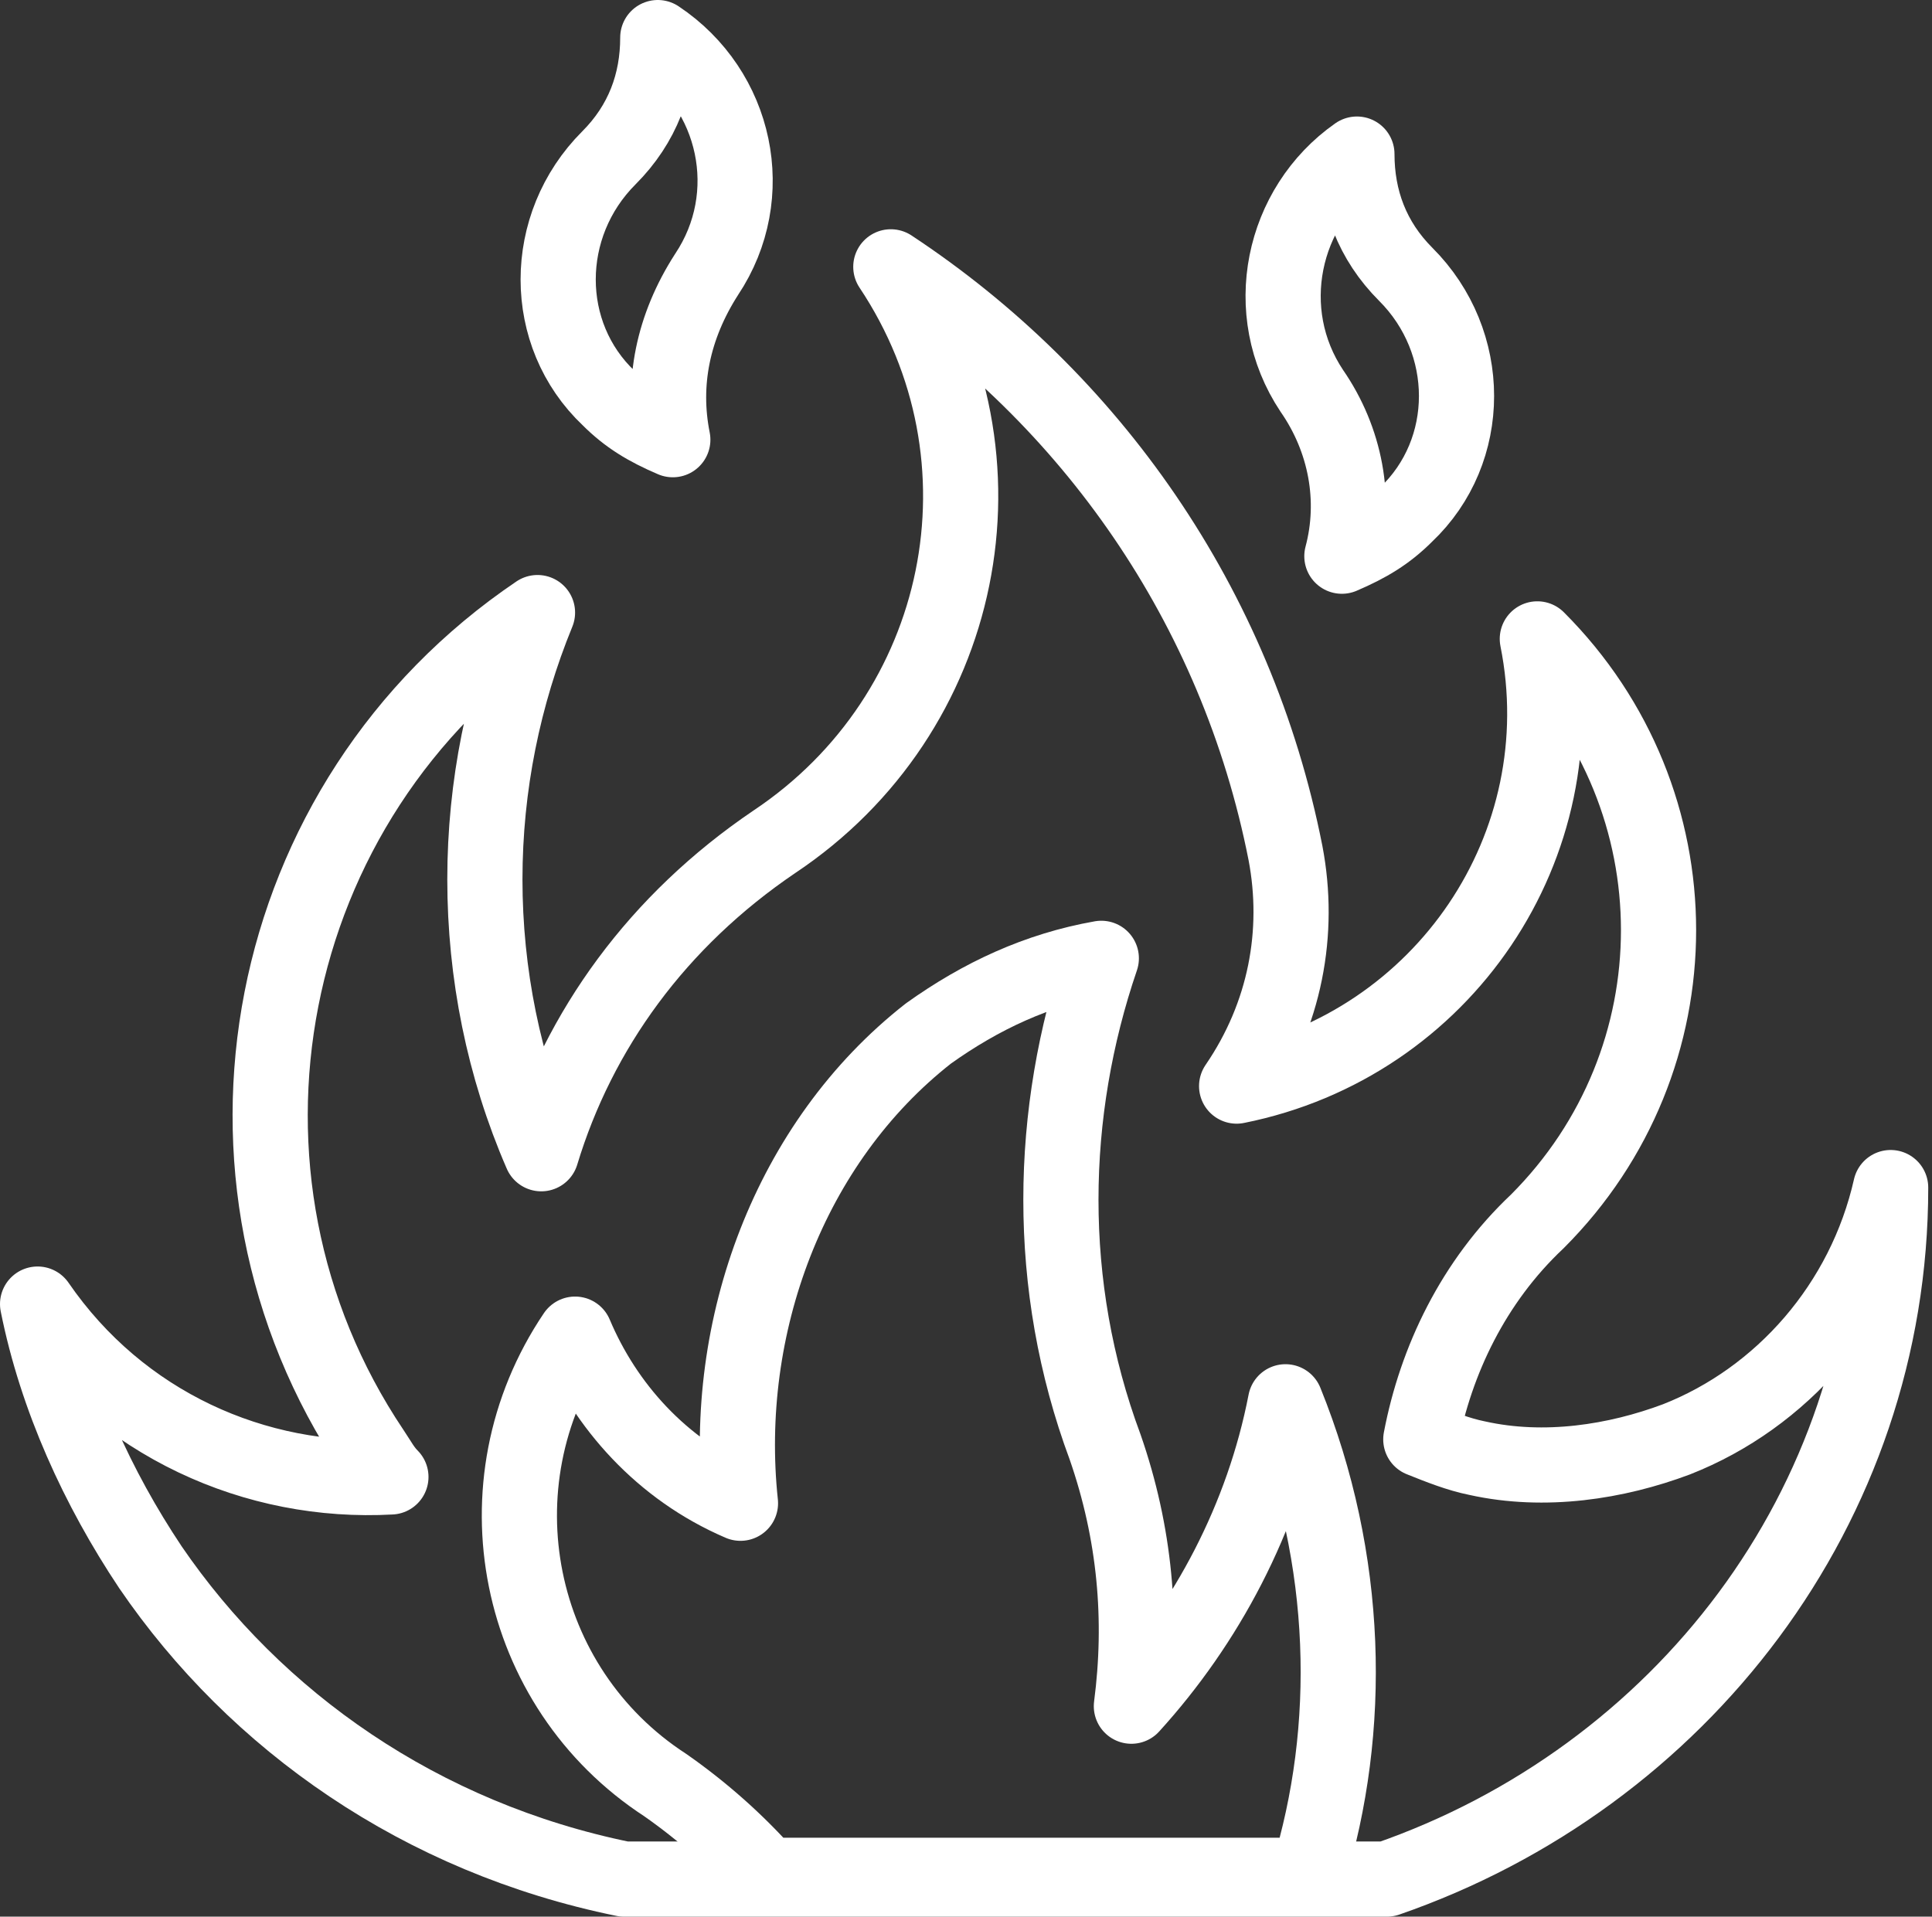
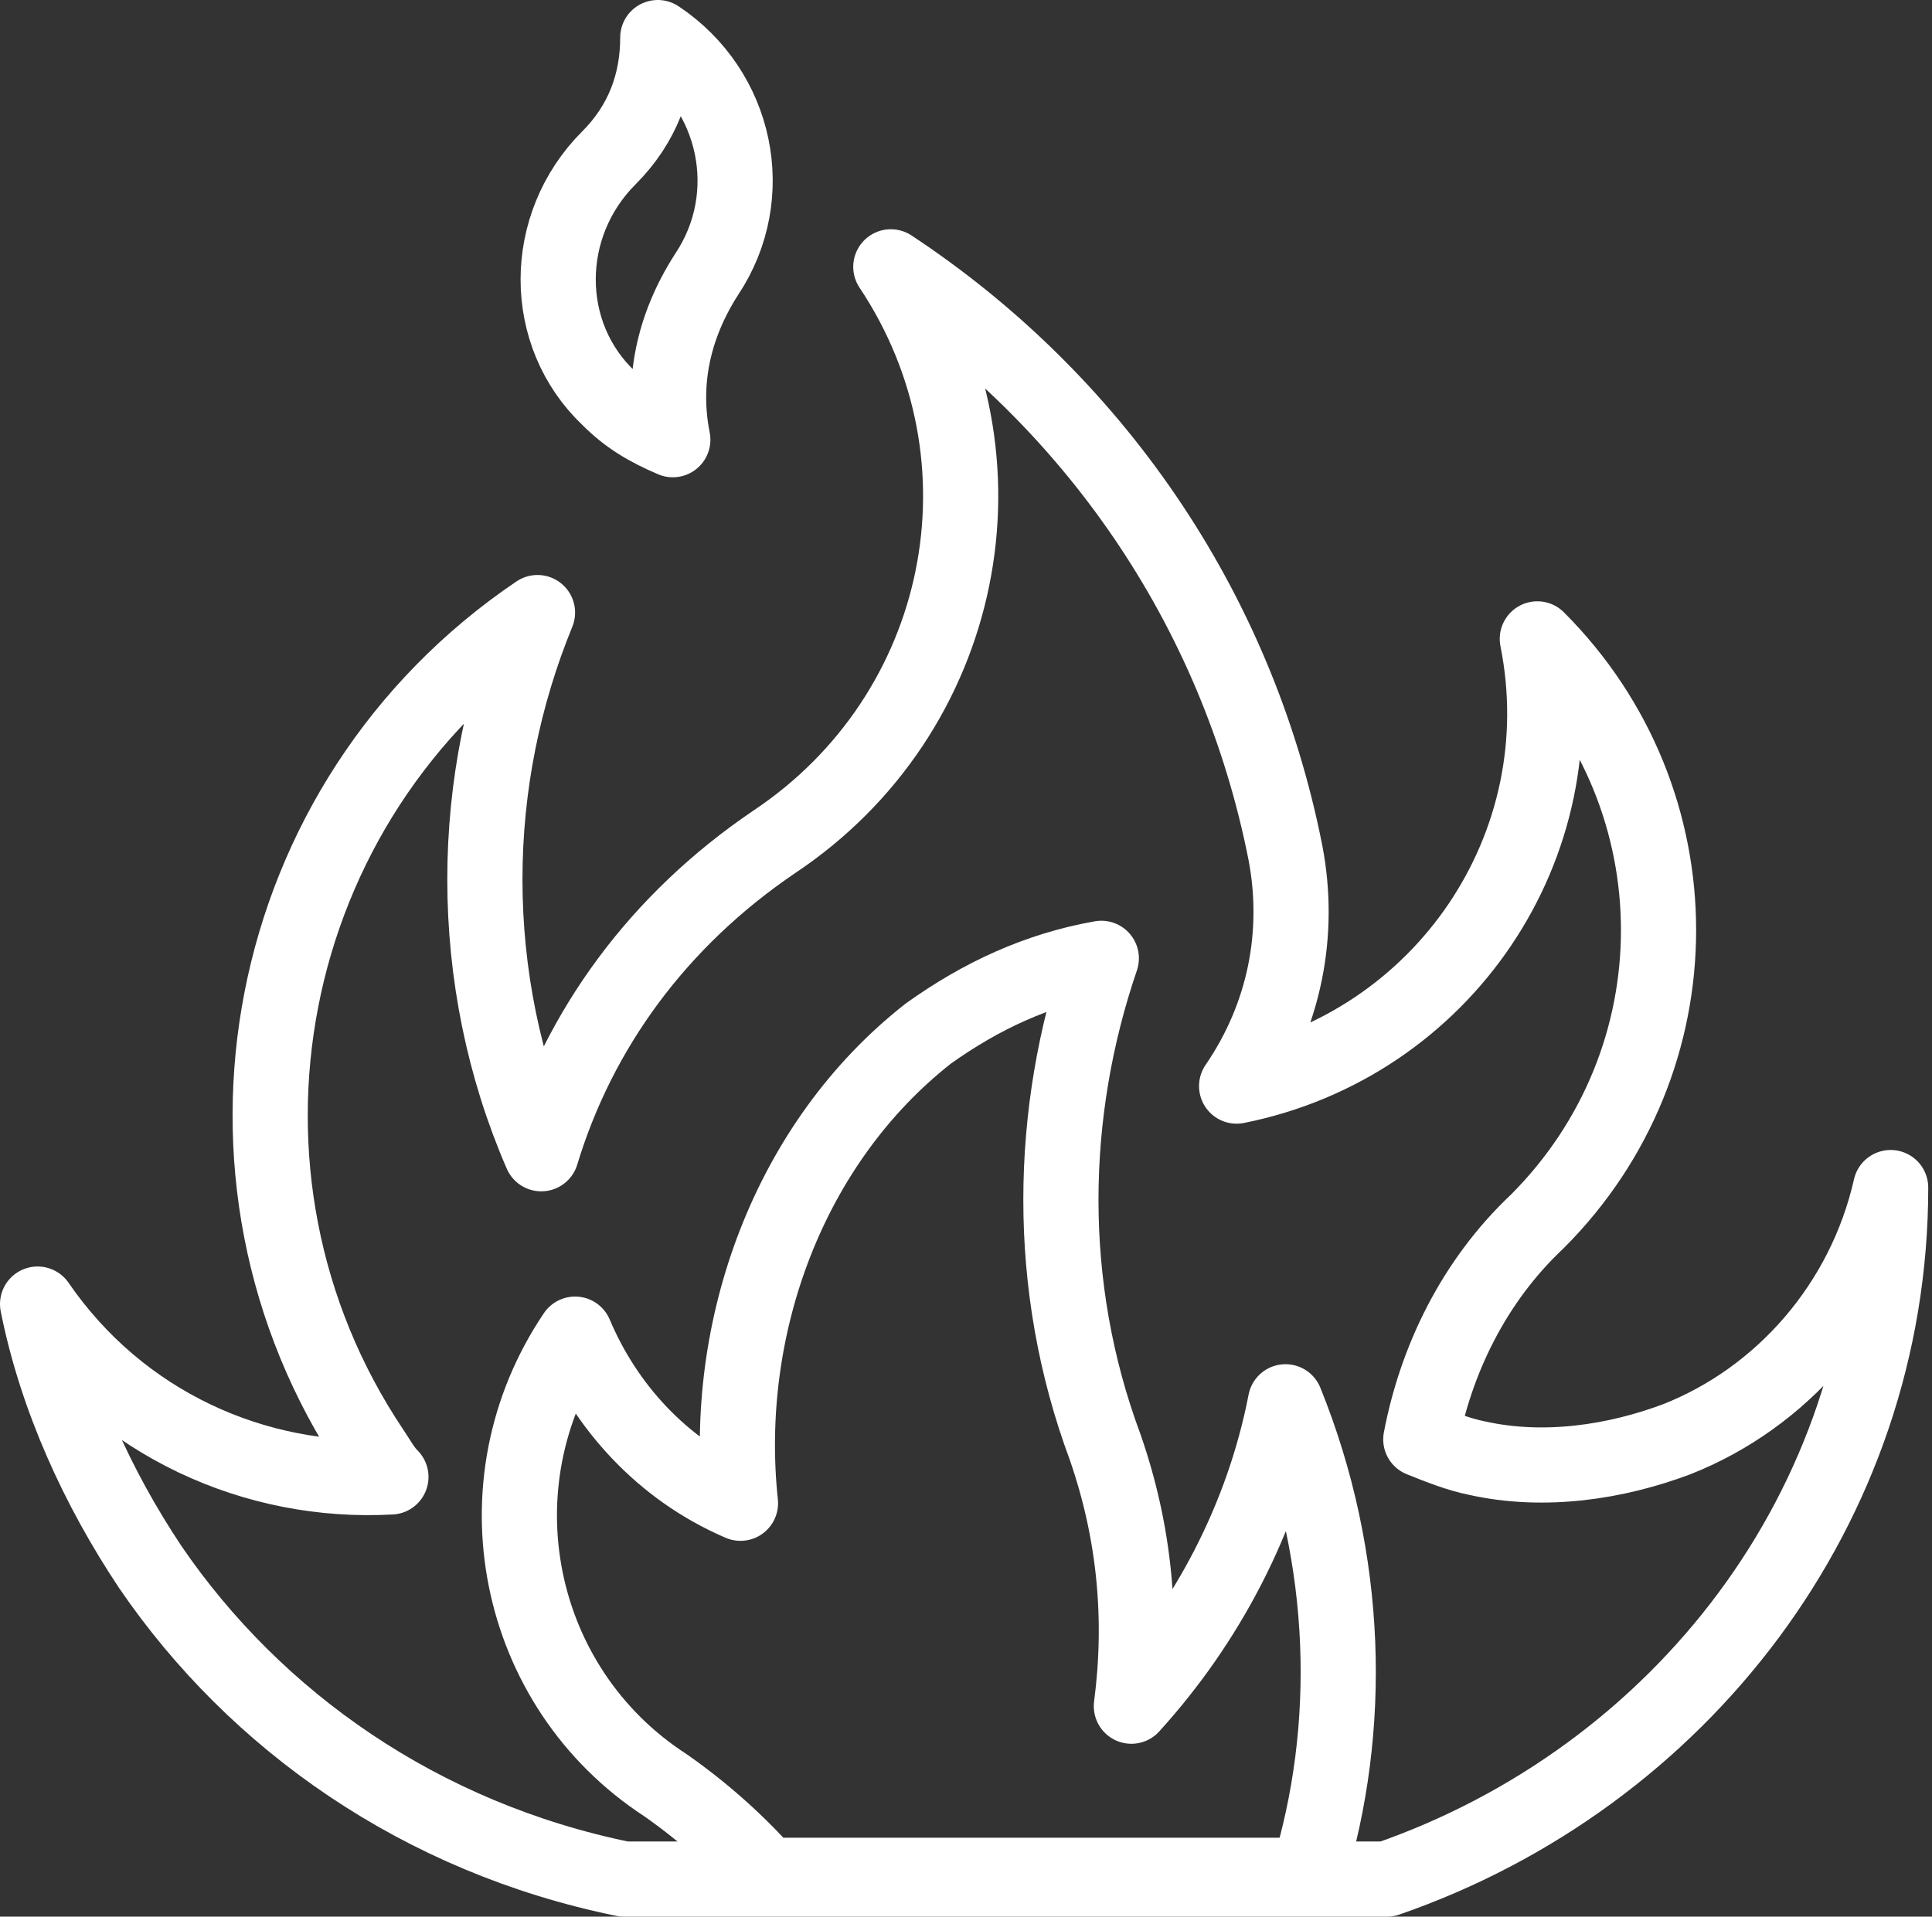
<svg xmlns="http://www.w3.org/2000/svg" viewBox="0 0 51.4 51">
  <rect x="0" y="0" width="51.4" height="51" fill="#333333" stroke="none" />
  <g fill="none" stroke="#fff" stroke-linecap="round" stroke-linejoin="round" stroke-width="2" transform="translate(1 1)">
    <path d="m17.8 6.3c1.4-2.1.8-4.9-1.3-6.3 0 1.2-.4 2.3-1.3 3.2-1.8 1.8-1.8 4.7 0 6.4.5.5 1 .8 1.7 1.1-.3-1.5 0-3 .9-4.4z" />
-     <path d="m33.9 9.4c-1.4-2.1-.8-4.9 1.2-6.3 0 1.2.4 2.3 1.3 3.2 1.8 1.8 1.8 4.7 0 6.4-.5.5-1 .8-1.7 1.1.4-1.5.1-3.1-.8-4.4z" />
    <path d="m15.6 49c-5.4-1.1-9.8-4.2-12.6-8.3-1.4-2.1-2.5-4.5-3-7 2.2 3.2 5.8 4.8 9.4 4.6-.2-.2-.3-.4-.5-.7-4.9-7.3-3-17.3 4.4-22.3-.9 2.2-1.4 4.6-1.4 7.1s.5 5 1.5 7.3c1-3.3 3.1-6.2 6.2-8.3 5.1-3.4 6.5-10.2 3.1-15.3 5.3 3.5 9.2 9 10.5 15.6.4 2.1 0 4.3-1.3 6.2 5.5-1.1 9.1-6.4 8-11.9 4.3 4.3 4.3 11.2 0 15.5-1.7 1.6-2.7 3.7-3.1 5.8.5.2 1 .4 1.5.5 1.8.4 3.7.1 5.3-.5 2.8-1.1 5-3.6 5.7-6.7 0 8.5-5.6 15.7-13.4 18.4z" />
    <path d="m33.2 36.3c-.6 3.1-2.1 5.9-4.1 8.1.3-2.3.1-4.6-.7-6.9-1.6-4.3-1.5-8.9-.1-13-1.7.3-3.2 1-4.6 2-3.7 2.9-5.5 7.8-5 12.5-2.1-.9-3.6-2.6-4.4-4.5-2.7 4-1.6 9.4 2.4 12 1 .7 1.9 1.5 2.7 2.4h14.4c1.2-3.9 1.1-8.4-.6-12.6z" />
  </g>
</svg>